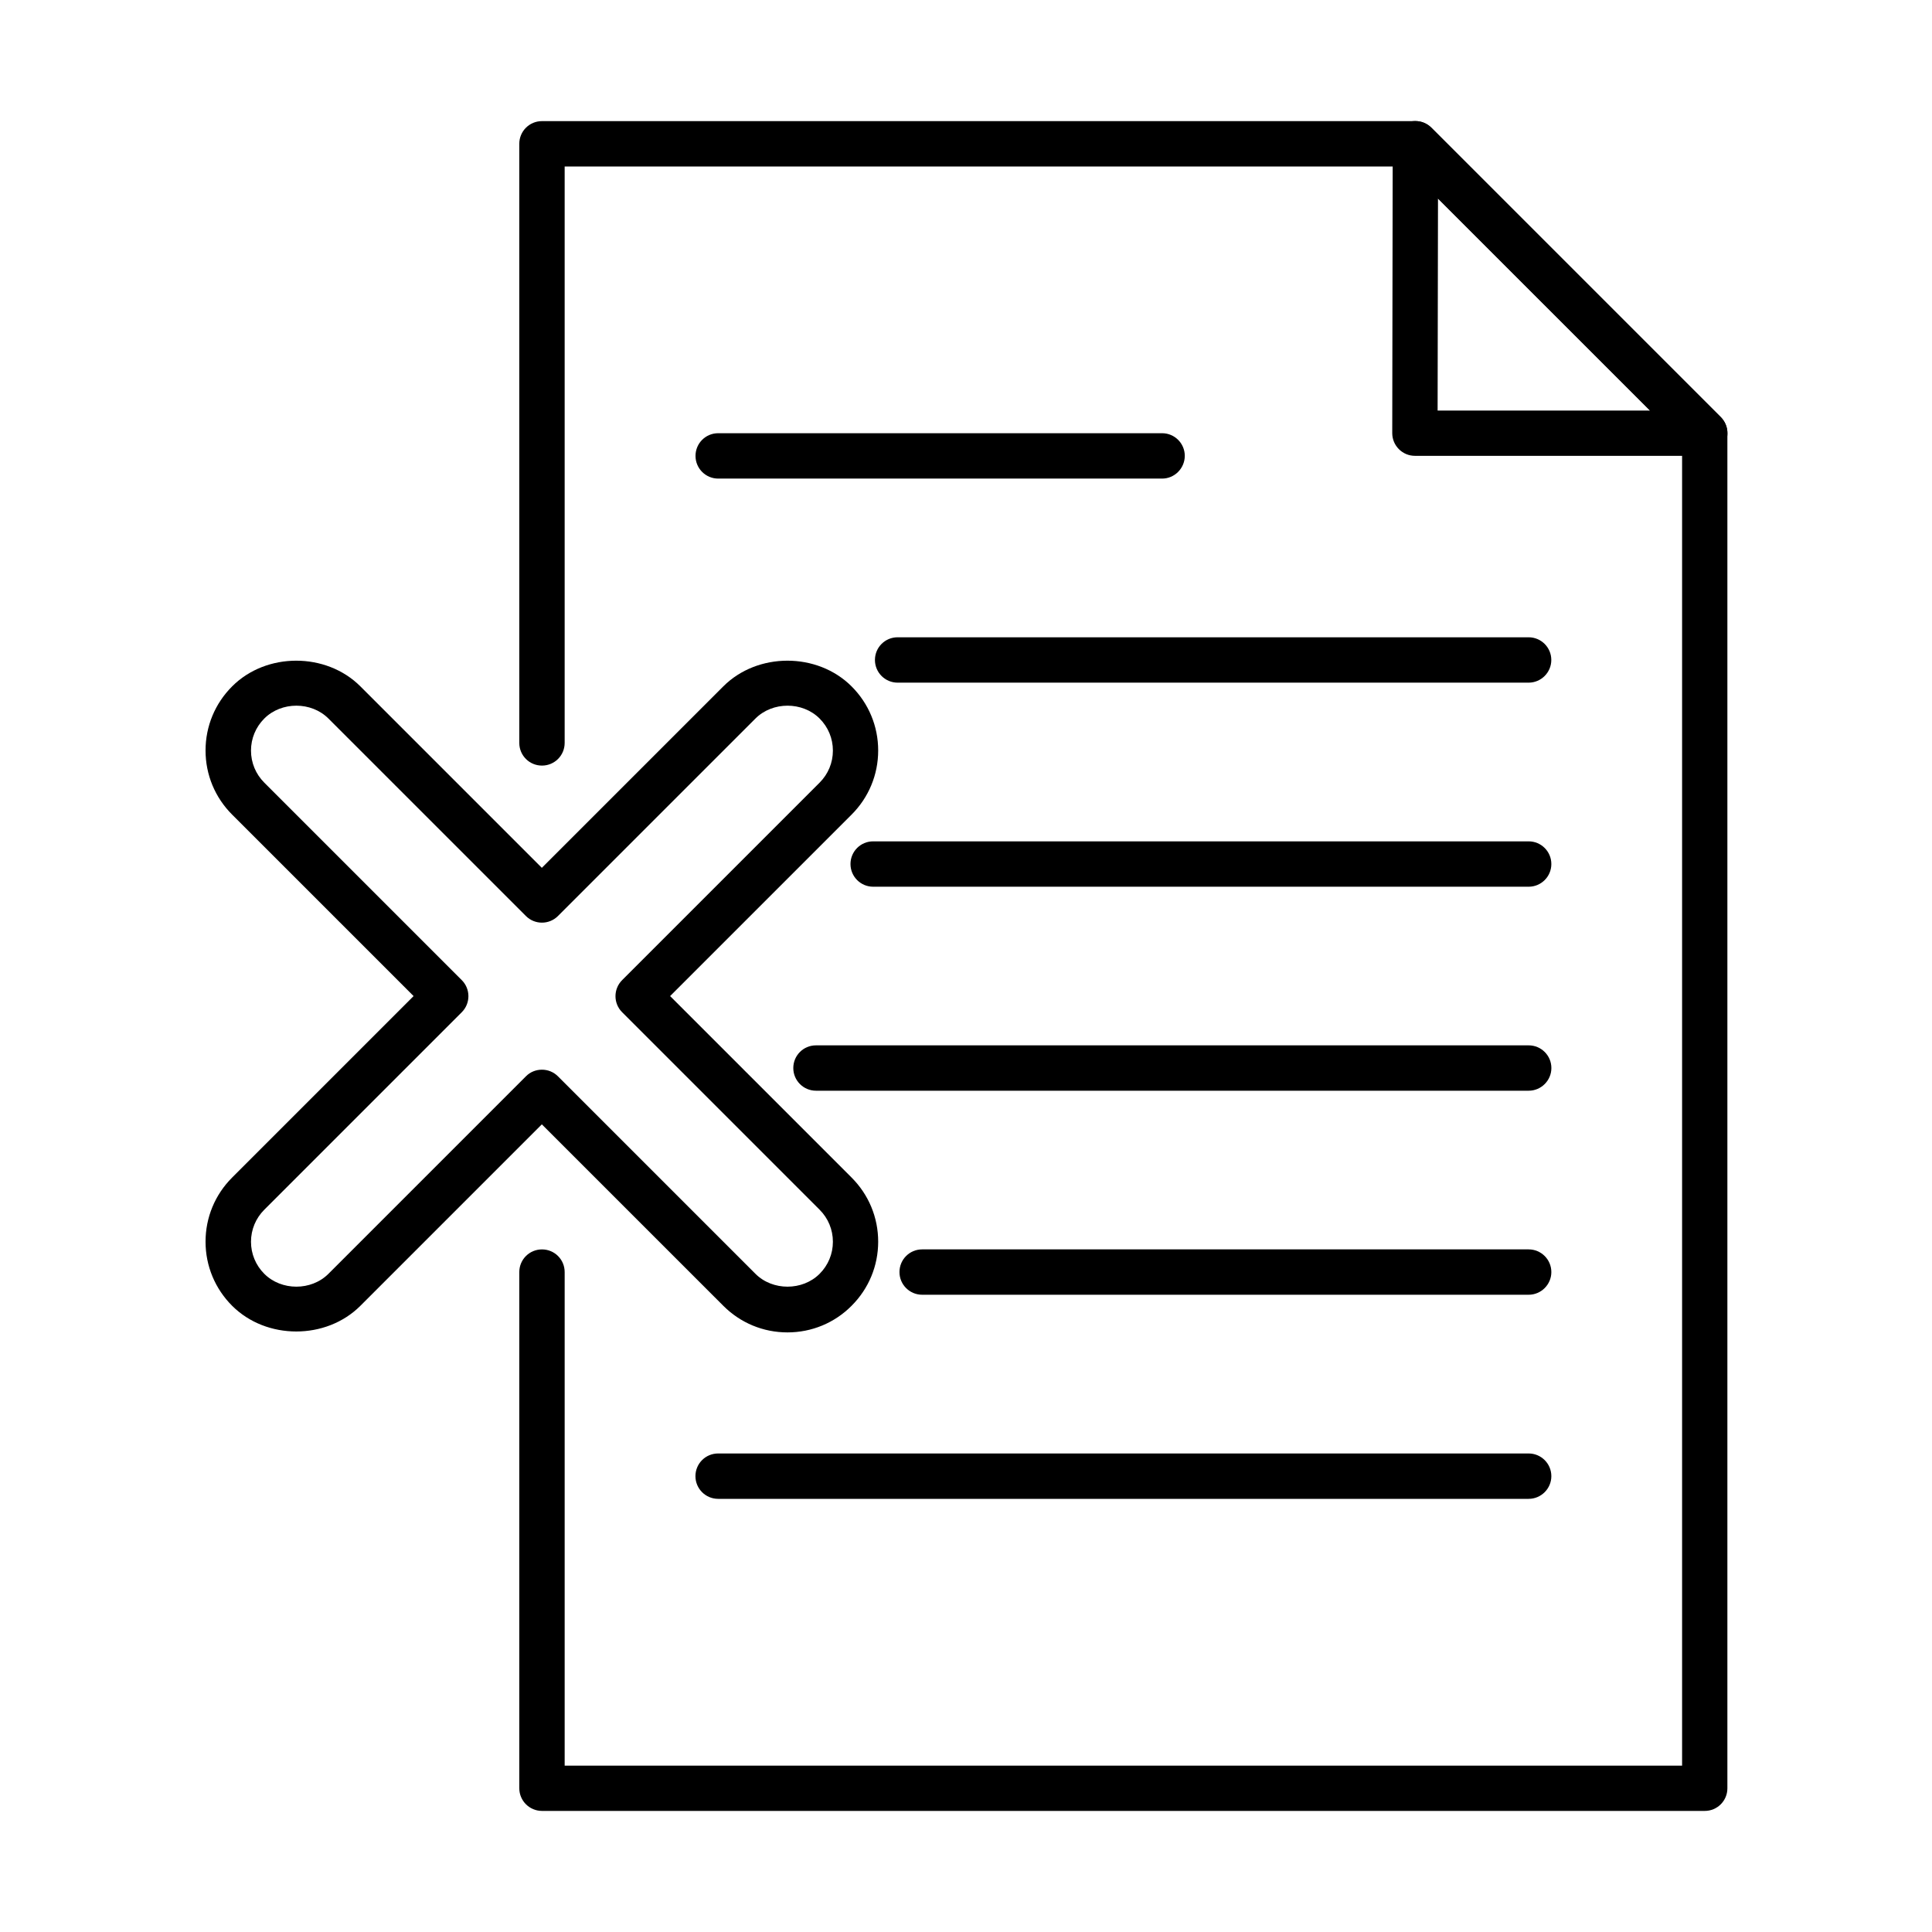
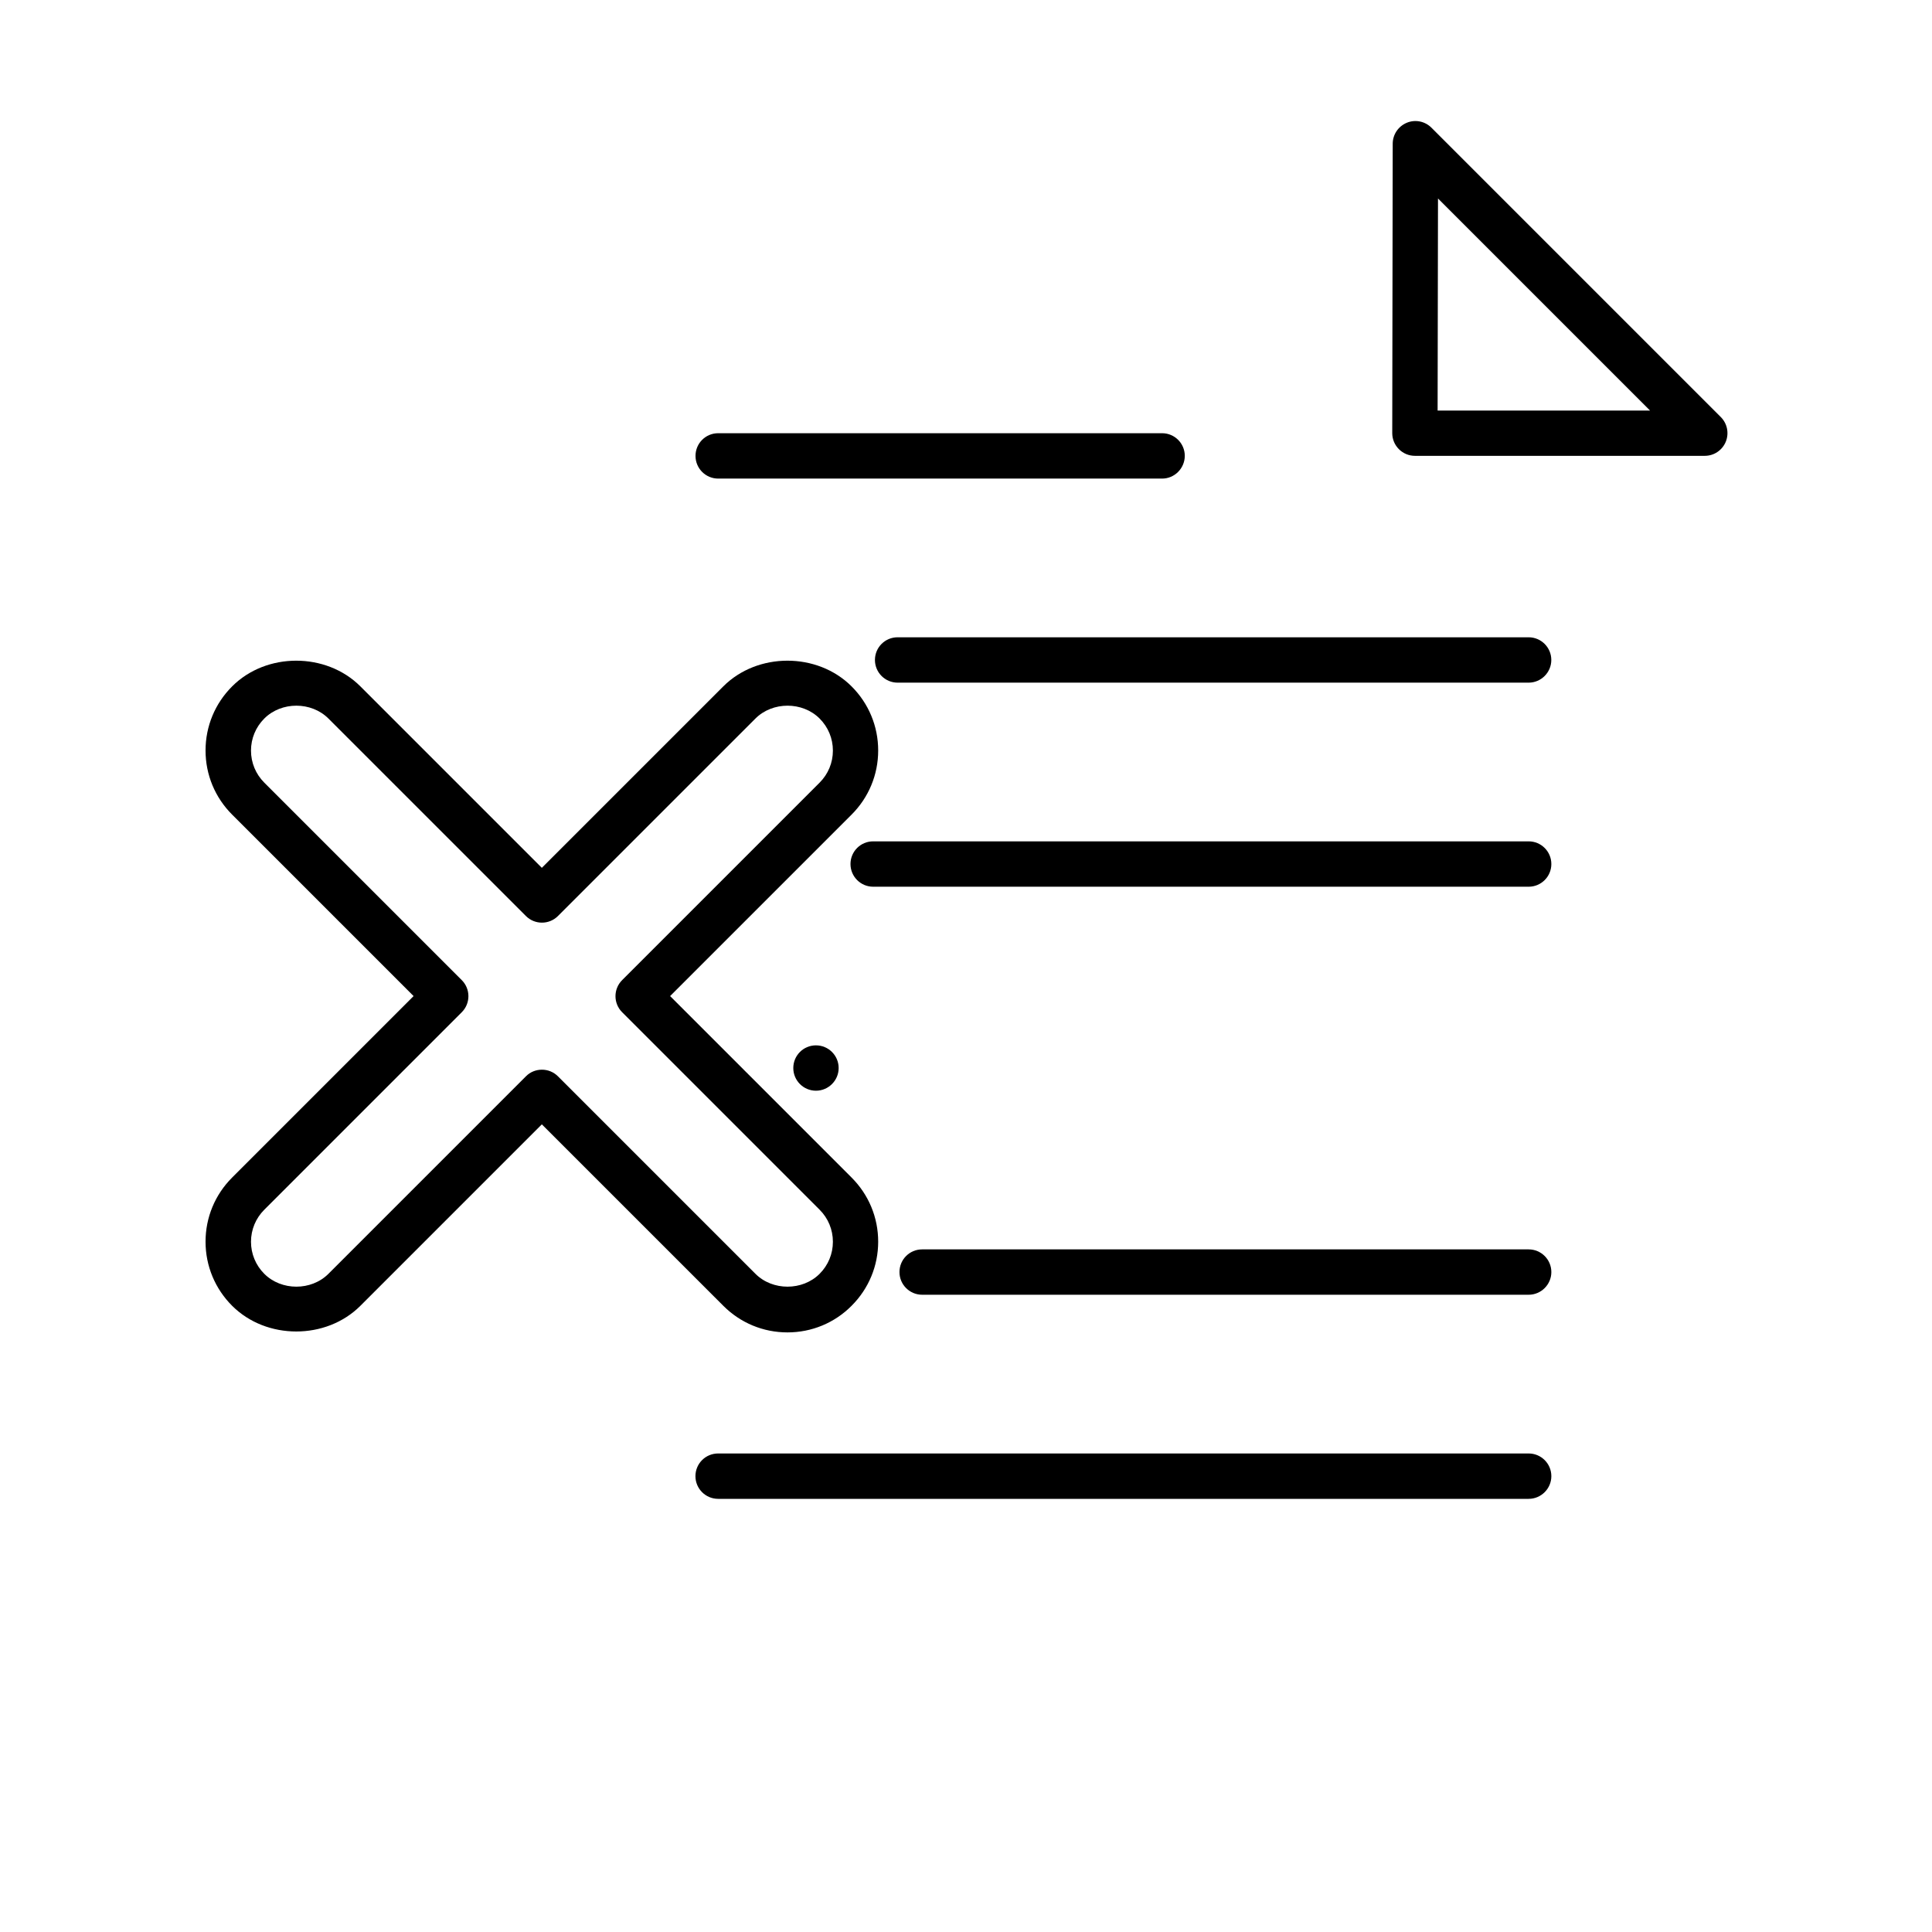
<svg xmlns="http://www.w3.org/2000/svg" fill="#000000" width="800px" height="800px" version="1.1" viewBox="144 144 512 512">
  <g>
-     <path d="m595.79 623.91h-308.16c-3.309 0-6.012-2.68-6.012-6.012v-136.78c0-3.332 2.68-6.012 6.012-6.012 3.332 0 6.012 2.68 6.012 6.012v130.79h296.13v-350.62l-73.191-73.168h-222.94v152.76c0 3.328-2.68 6.008-6.012 6.008-3.332 0-6.012-2.68-6.012-6.008v-158.77c0-3.332 2.68-6.012 6.012-6.012h231.44c1.594 0 3.117 0.629 4.25 1.762l76.695 76.695c1.109 1.133 1.762 2.656 1.762 4.246v359.12c0 3.309-2.68 5.988-5.988 5.988z" />
    <path d="m595.79 264.8h-76.82c-1.594 0-3.113-0.629-4.25-1.766-1.133-1.133-1.762-2.656-1.762-4.246l0.125-76.695c0-2.438 1.473-4.613 3.719-5.555 2.246-0.941 4.828-0.41 6.543 1.305l76.695 76.695c1.711 1.715 2.219 4.297 1.301 6.543-0.941 2.269-3.137 3.719-5.551 3.719zm-70.809-12h56.297l-56.195-56.199z" />
    <path d="m451.97 270.83h-117.64c-3.309 0-6.012-2.68-6.012-6.012 0-3.332 2.68-6.012 6.012-6.012h117.64c3.309 0 6.012 2.68 6.012 6.012-0.023 3.305-2.703 6.012-6.012 6.012z" />
    <path d="m549.1 324.91h-167.22c-3.305 0-6.012-2.68-6.012-6.012 0-3.332 2.68-6.012 6.012-6.012h167.22c3.309 0 6.012 2.68 6.012 6.012 0 3.309-2.703 6.012-6.012 6.012z" />
    <path d="m549.11 378.99h-173.71c-3.309 0-6.012-2.68-6.012-6.012 0-3.332 2.68-6.012 6.012-6.012h173.71c3.309 0 6.012 2.68 6.012 6.012 0 3.332-2.703 6.012-6.012 6.012z" />
-     <path d="m549.12 433.05h-188.88c-3.305 0-6.008-2.68-6.008-6.012 0-3.328 2.68-6.008 6.008-6.008h188.88c3.305 0 6.012 2.68 6.012 6.008 0 3.309-2.707 6.012-6.012 6.012z" />
+     <path d="m549.12 433.05h-188.88c-3.305 0-6.008-2.68-6.008-6.012 0-3.328 2.68-6.008 6.008-6.008c3.305 0 6.012 2.68 6.012 6.008 0 3.309-2.707 6.012-6.012 6.012z" />
    <path d="m549.11 487.12h-160.73c-3.309 0-6.012-2.676-6.012-6.008 0-3.332 2.68-6.012 6.012-6.012h160.73c3.309 0 6.012 2.68 6.012 6.012 0 3.305-2.703 6.008-6.012 6.008z" />
    <path d="m549.11 541.21h-214.8c-3.305 0-6.012-2.68-6.012-6.012 0-3.332 2.684-6.012 6.012-6.012h214.8c3.305 0 6.012 2.68 6.012 6.012 0 3.309-2.707 6.012-6.012 6.012z" />
    <path d="m352.68 497.1c-6.422 0-12.461-2.512-16.996-7.051l-48.09-48.086-48.086 48.086c-9.074 9.078-24.91 9.078-33.988 0-4.539-4.535-7.047-10.574-7.047-16.992 0-6.422 2.508-12.457 7.047-16.996l48.086-48.09-48.086-48.086c-4.539-4.539-7.047-10.574-7.047-16.996s2.508-12.457 7.047-16.992c9.055-9.078 24.914-9.078 33.988 0l48.086 48.086 48.09-48.086c9.074-9.078 24.918-9.078 33.992 0 4.539 4.535 7.051 10.57 7.051 16.992s-2.512 12.457-7.051 16.996l-48.09 48.086 48.09 48.09c4.539 4.539 7.051 10.574 7.051 16.996 0 6.418-2.512 12.457-7.051 16.992-4.512 4.539-10.551 7.051-16.996 7.051zm-65.062-69.621c1.547 0 3.066 0.578 4.25 1.762l52.336 52.336c4.539 4.539 12.461 4.539 17 0 2.269-2.269 3.523-5.285 3.523-8.496 0-3.211-1.254-6.231-3.523-8.496l-52.336-52.34c-2.344-2.34-2.344-6.156 0-8.496l52.336-52.336c2.269-2.269 3.523-5.289 3.523-8.5 0-3.211-1.254-6.227-3.523-8.496-4.539-4.539-12.461-4.539-17 0l-52.336 52.336c-2.34 2.344-6.156 2.344-8.496 0l-52.336-52.336c-4.539-4.539-12.453-4.539-16.992 0-2.269 2.269-3.527 5.285-3.527 8.496 0 3.211 1.258 6.231 3.527 8.5l52.336 52.336c2.34 2.34 2.34 6.156 0 8.496l-52.336 52.34c-2.269 2.266-3.527 5.285-3.527 8.496 0 3.211 1.258 6.227 3.527 8.496 4.539 4.539 12.453 4.539 16.992 0l52.336-52.336c1.156-1.184 2.703-1.762 4.246-1.762z" />
  </g>
</svg>